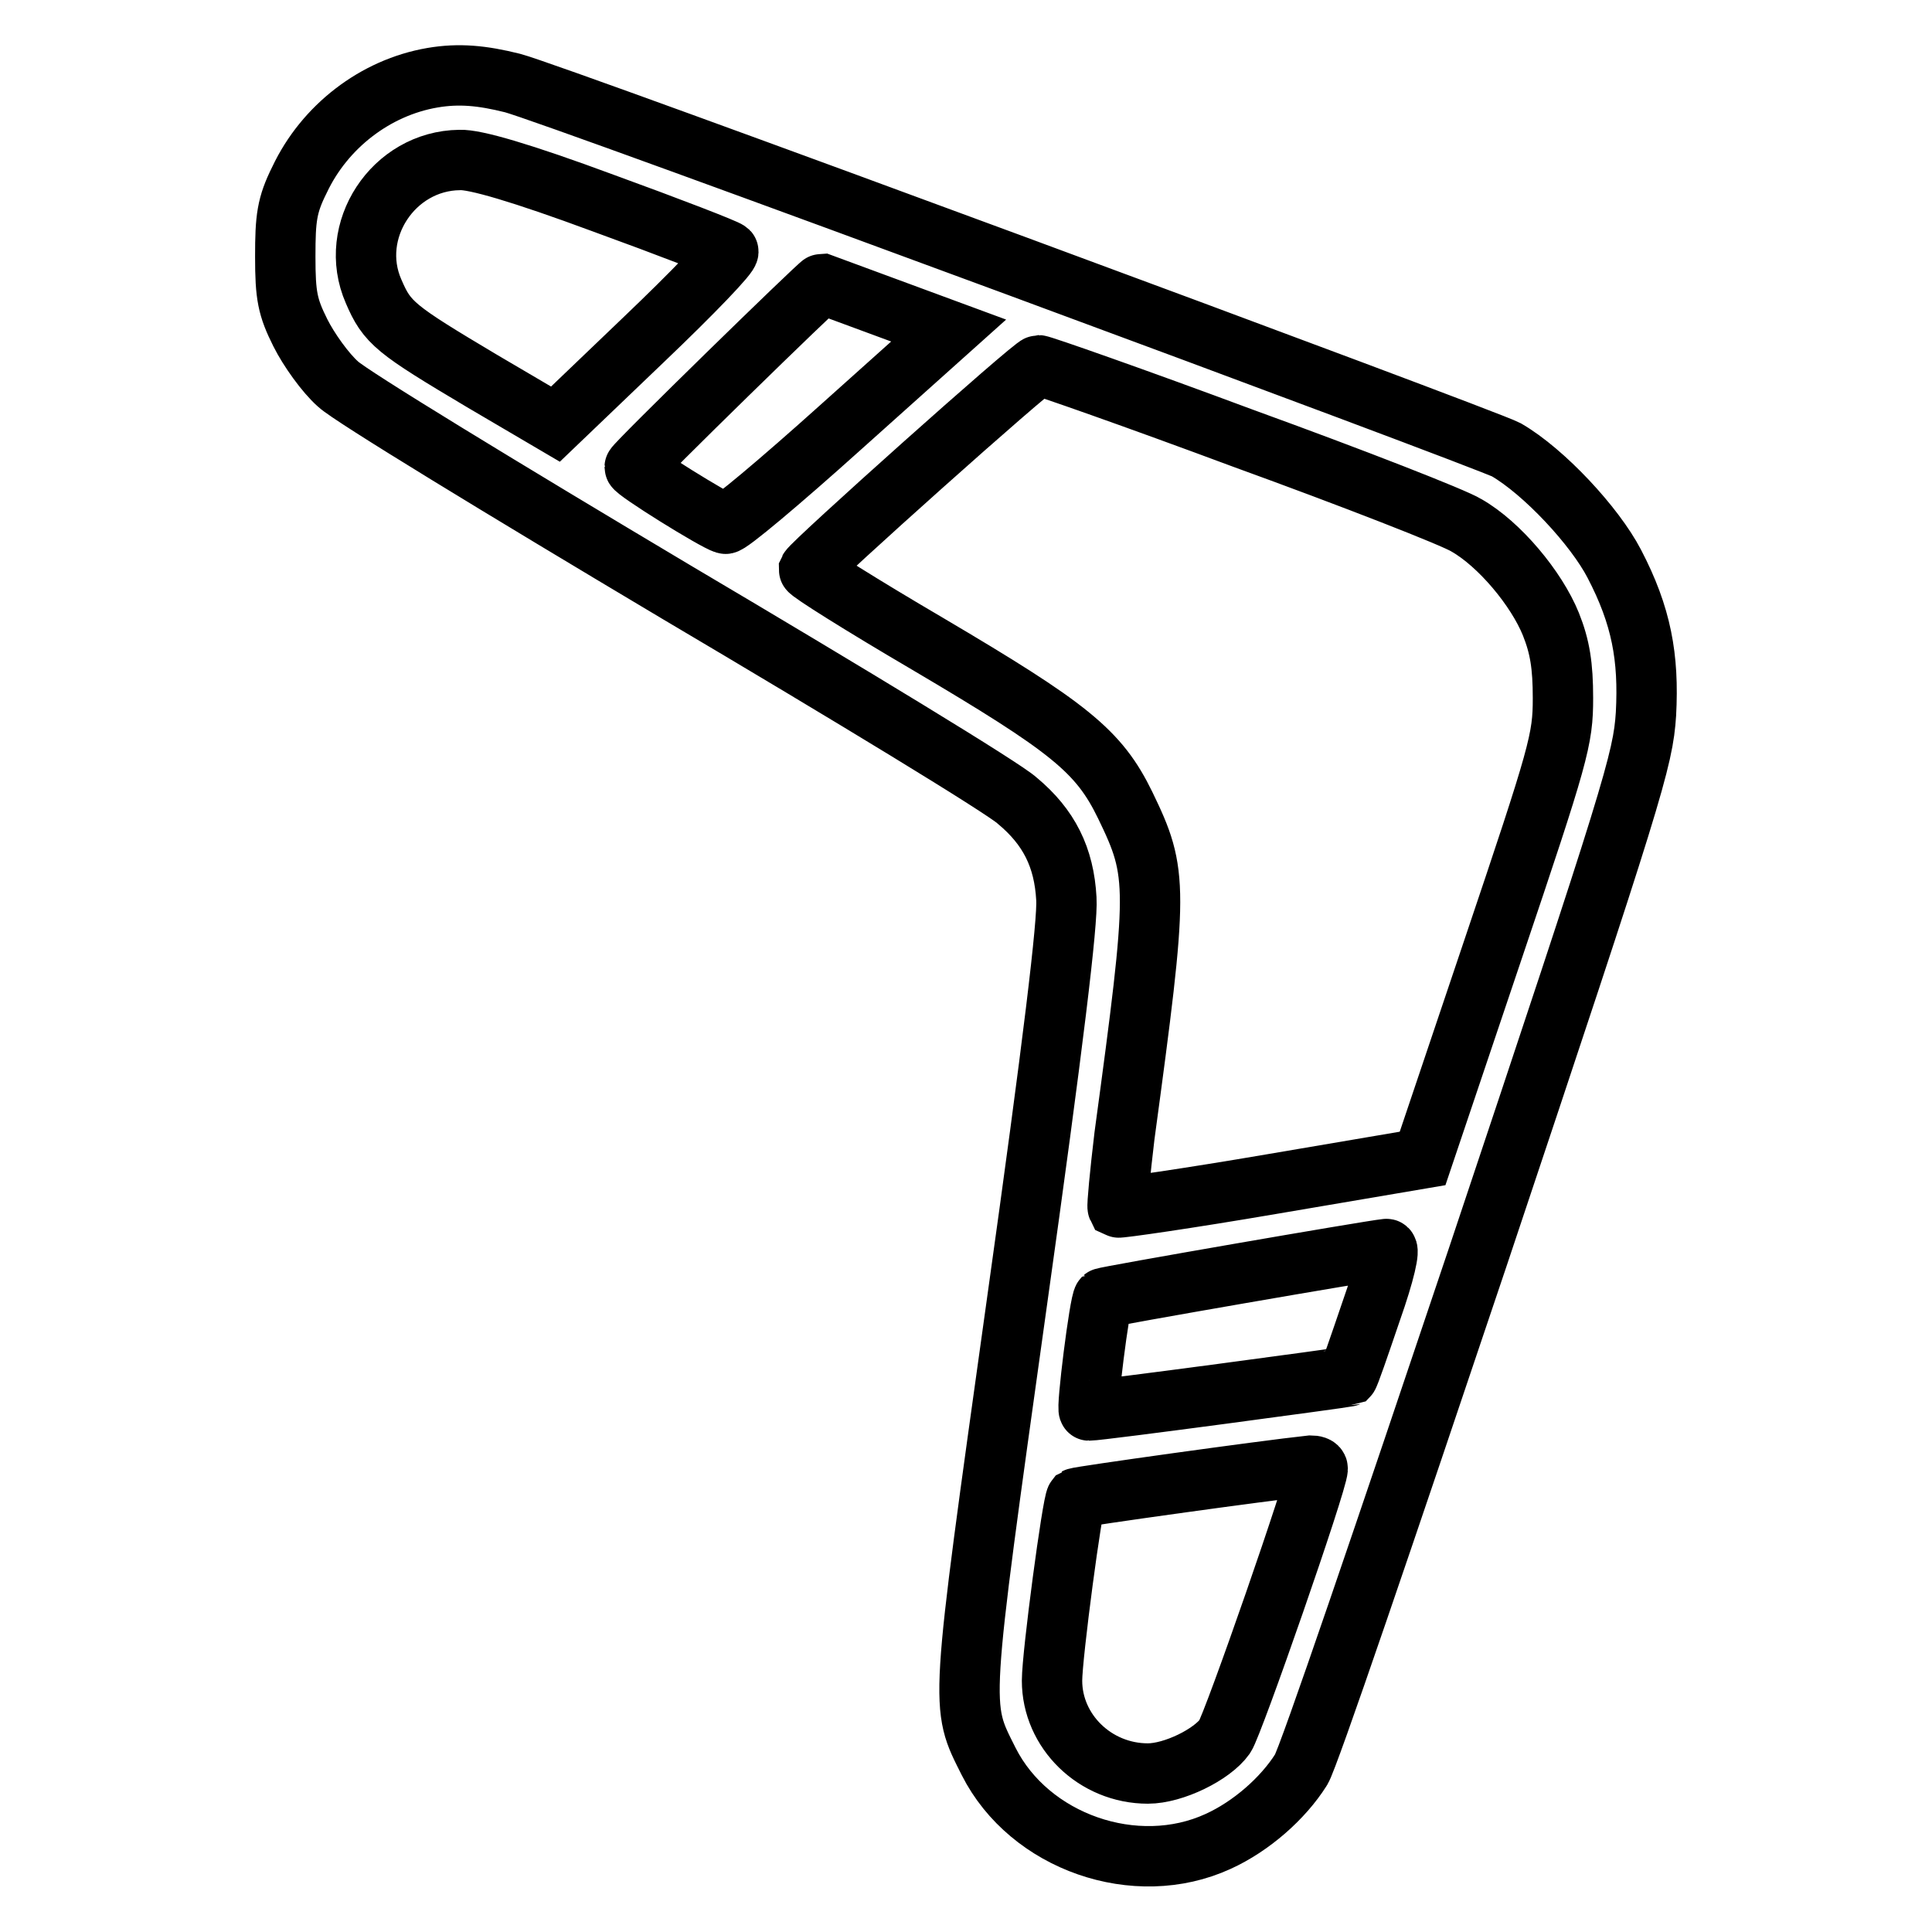
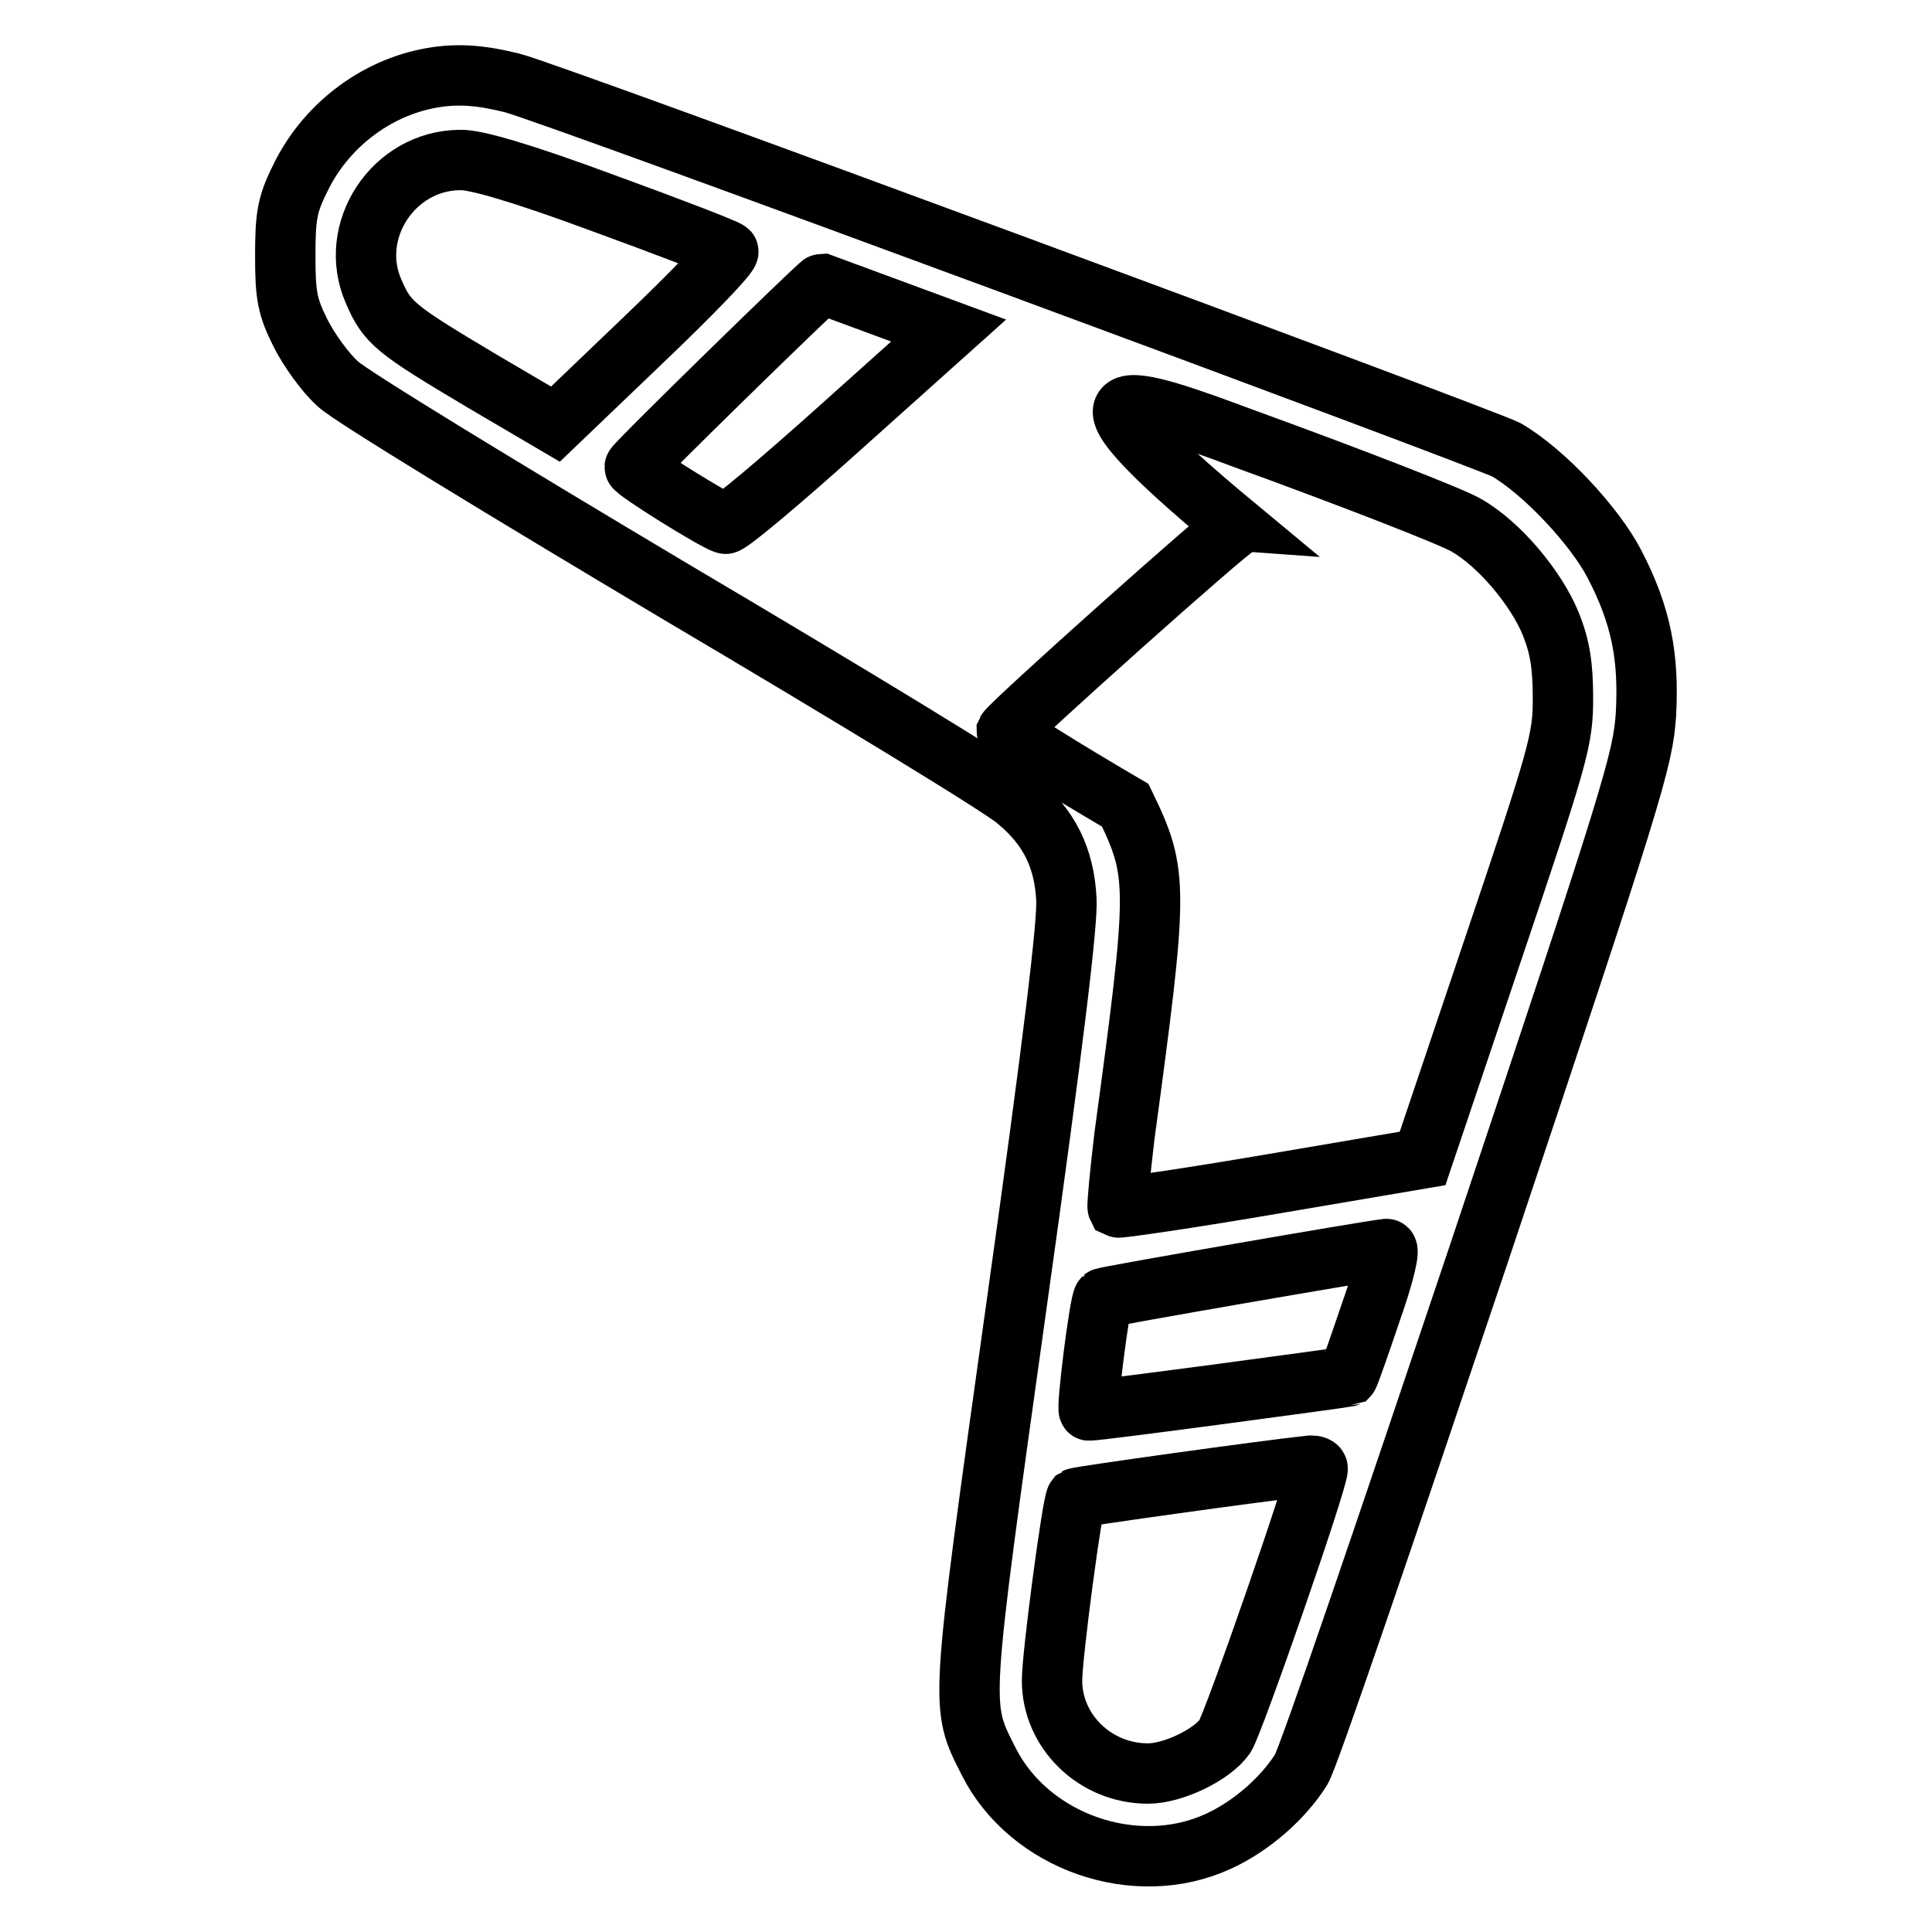
<svg xmlns="http://www.w3.org/2000/svg" version="1.1" x="0px" y="0px" viewBox="0 0 256 256" enable-background="new 0 0 256 256" xml:space="preserve">
  <g>
    <g>
      <g>
-         <path stroke-width="8" fill-opacity="0" stroke="#000000" d="M57.3,10.3c-7.6,1.3-14.3,6.5-17.6,13.5c-1.7,3.4-1.9,5.1-1.9,10.2c0,5.2,0.3,6.7,2,10.1c1.1,2.2,3.3,5.3,5,6.8c1.7,1.6,21.9,13.9,44.9,27.6c23,13.6,43.4,26,45.1,27.6c4.2,3.5,6.2,7.5,6.5,13c0.2,3-1.7,18.9-6.6,53.8c-7.6,54.4-7.5,52.9-3.7,60.5c5.4,10.7,19.5,15.6,30.4,10.6c4.4-2,8.6-5.7,11-9.5c0.9-1.3,11.3-31.9,23.4-67.9c20.7-61.9,21.9-65.9,22.3-72c0.4-7.5-0.6-13-4.2-19.9c-2.6-5-9.3-12.2-14.3-15.1C196.8,58.1,73.4,12.4,67.9,11C63.9,10,60.8,9.7,57.3,10.3z M79.9,26.9c8.8,3.2,16.3,6.1,16.6,6.4c0.3,0.3-4.7,5.5-11.2,11.7L73.6,56.2l-9.7-5.7c-11.6-6.9-12.6-7.7-14.4-11.9c-3.5-8,2.6-17.3,11.4-17.4C62.9,21.1,69.1,22.9,79.9,26.9z M117.3,40.7l8.4,3.1l-14.4,12.9c-7.9,7.1-14.8,12.9-15.2,12.7c-1.4-0.4-12-7-12-7.5c0-0.4,24.5-24.3,24.8-24.3C108.9,37.6,112.7,39,117.3,40.7z M164.8,58.1c14.6,5.3,27.9,10.5,29.5,11.5c4.4,2.5,9.3,8.4,11.2,13.1c1.2,3,1.6,5.5,1.6,9.8c0,5.5-0.5,7.3-9.3,33.4l-9.3,27.6l-20,3.4c-11.1,1.9-20.2,3.2-20.4,3.1c-0.1-0.2,0.3-4.5,0.9-9.5c4.5-33.2,4.5-34.7,0.1-43.8c-3.5-7.2-7.4-10.3-26.2-21.4c-8.7-5.1-15.7-9.5-15.7-9.8c0.4-0.9,29.7-27.1,30.4-27.1C138,48.4,150.3,52.7,164.8,58.1z M181.7,173.7c-1.6,4.7-2.9,8.5-3.1,8.7c-0.2,0.1-32.8,4.5-34.3,4.5c-0.4,0,1.4-14.4,1.9-14.9c0.2-0.2,35.4-6.3,37.5-6.5C184.2,165.4,183.5,168.6,181.7,173.7z M174.6,194.6c0,1.7-11.2,33.9-12.3,35.5c-1.7,2.4-6.8,4.9-10.2,4.9c-7,0-12.7-5.6-12.7-12.3c0-3.4,2.7-23.6,3.2-24.2c0.3-0.2,24.6-3.6,31.1-4.3C174.1,194.2,174.6,194.3,174.6,194.6z" />
+         <path stroke-width="8" fill-opacity="0" stroke="#000000" d="M57.3,10.3c-7.6,1.3-14.3,6.5-17.6,13.5c-1.7,3.4-1.9,5.1-1.9,10.2c0,5.2,0.3,6.7,2,10.1c1.1,2.2,3.3,5.3,5,6.8c1.7,1.6,21.9,13.9,44.9,27.6c23,13.6,43.4,26,45.1,27.6c4.2,3.5,6.2,7.5,6.5,13c0.2,3-1.7,18.9-6.6,53.8c-7.6,54.4-7.5,52.9-3.7,60.5c5.4,10.7,19.5,15.6,30.4,10.6c4.4-2,8.6-5.7,11-9.5c0.9-1.3,11.3-31.9,23.4-67.9c20.7-61.9,21.9-65.9,22.3-72c0.4-7.5-0.6-13-4.2-19.9c-2.6-5-9.3-12.2-14.3-15.1C196.8,58.1,73.4,12.4,67.9,11C63.9,10,60.8,9.7,57.3,10.3z M79.9,26.9c8.8,3.2,16.3,6.1,16.6,6.4c0.3,0.3-4.7,5.5-11.2,11.7L73.6,56.2l-9.7-5.7c-11.6-6.9-12.6-7.7-14.4-11.9c-3.5-8,2.6-17.3,11.4-17.4C62.9,21.1,69.1,22.9,79.9,26.9z M117.3,40.7l8.4,3.1l-14.4,12.9c-7.9,7.1-14.8,12.9-15.2,12.7c-1.4-0.4-12-7-12-7.5c0-0.4,24.5-24.3,24.8-24.3C108.9,37.6,112.7,39,117.3,40.7z M164.8,58.1c14.6,5.3,27.9,10.5,29.5,11.5c4.4,2.5,9.3,8.4,11.2,13.1c1.2,3,1.6,5.5,1.6,9.8c0,5.5-0.5,7.3-9.3,33.4l-9.3,27.6l-20,3.4c-11.1,1.9-20.2,3.2-20.4,3.1c-0.1-0.2,0.3-4.5,0.9-9.5c4.5-33.2,4.5-34.7,0.1-43.8c-8.7-5.1-15.7-9.5-15.7-9.8c0.4-0.9,29.7-27.1,30.4-27.1C138,48.4,150.3,52.7,164.8,58.1z M181.7,173.7c-1.6,4.7-2.9,8.5-3.1,8.7c-0.2,0.1-32.8,4.5-34.3,4.5c-0.4,0,1.4-14.4,1.9-14.9c0.2-0.2,35.4-6.3,37.5-6.5C184.2,165.4,183.5,168.6,181.7,173.7z M174.6,194.6c0,1.7-11.2,33.9-12.3,35.5c-1.7,2.4-6.8,4.9-10.2,4.9c-7,0-12.7-5.6-12.7-12.3c0-3.4,2.7-23.6,3.2-24.2c0.3-0.2,24.6-3.6,31.1-4.3C174.1,194.2,174.6,194.3,174.6,194.6z" />
      </g>
    </g>
  </g>
</svg>